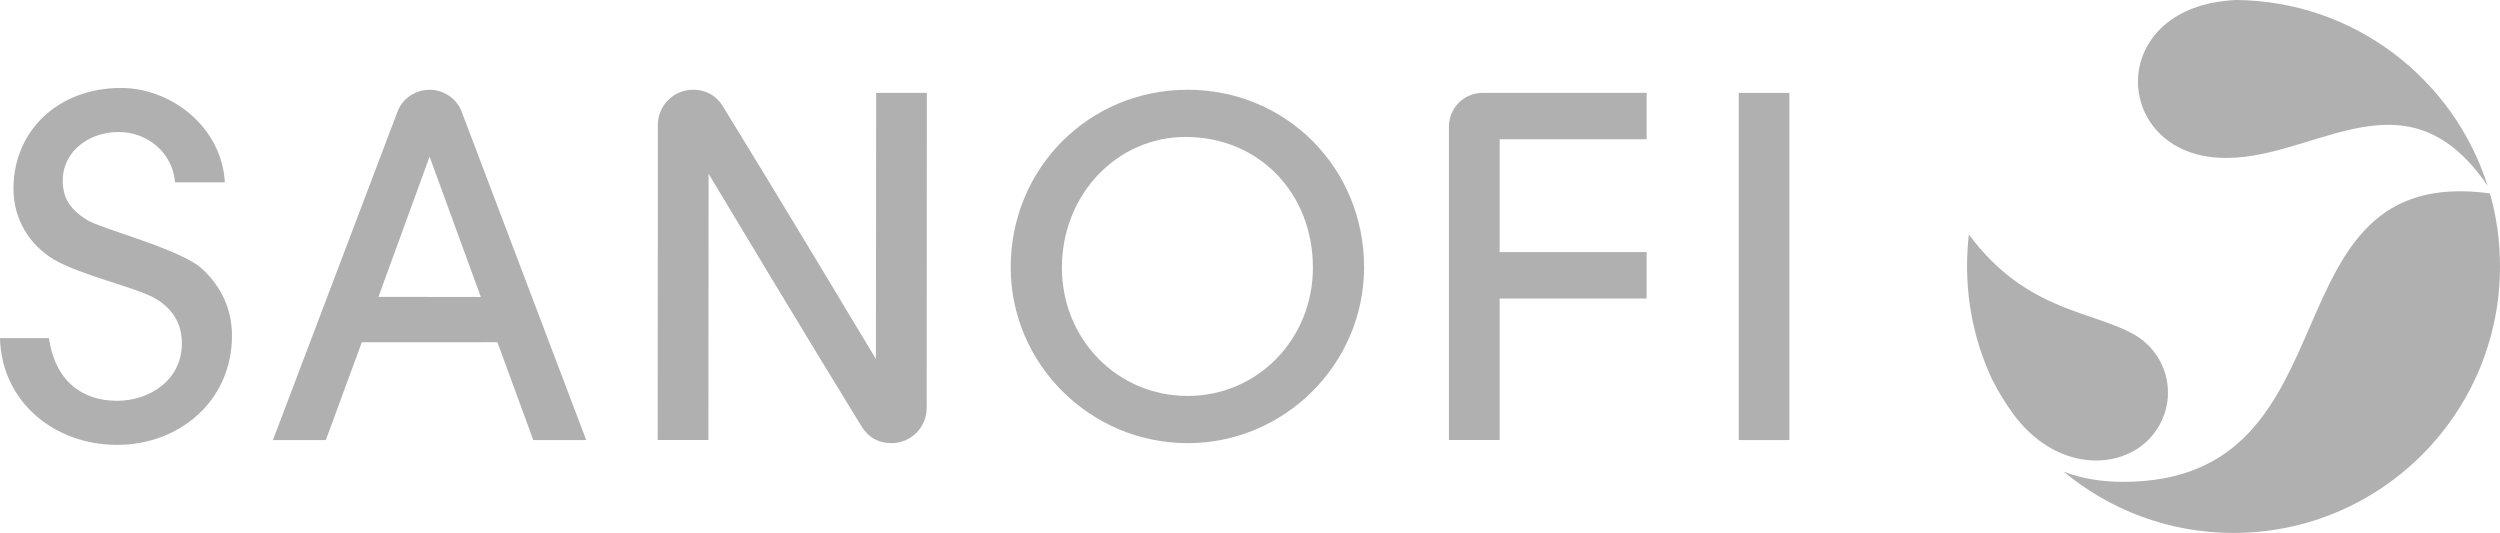
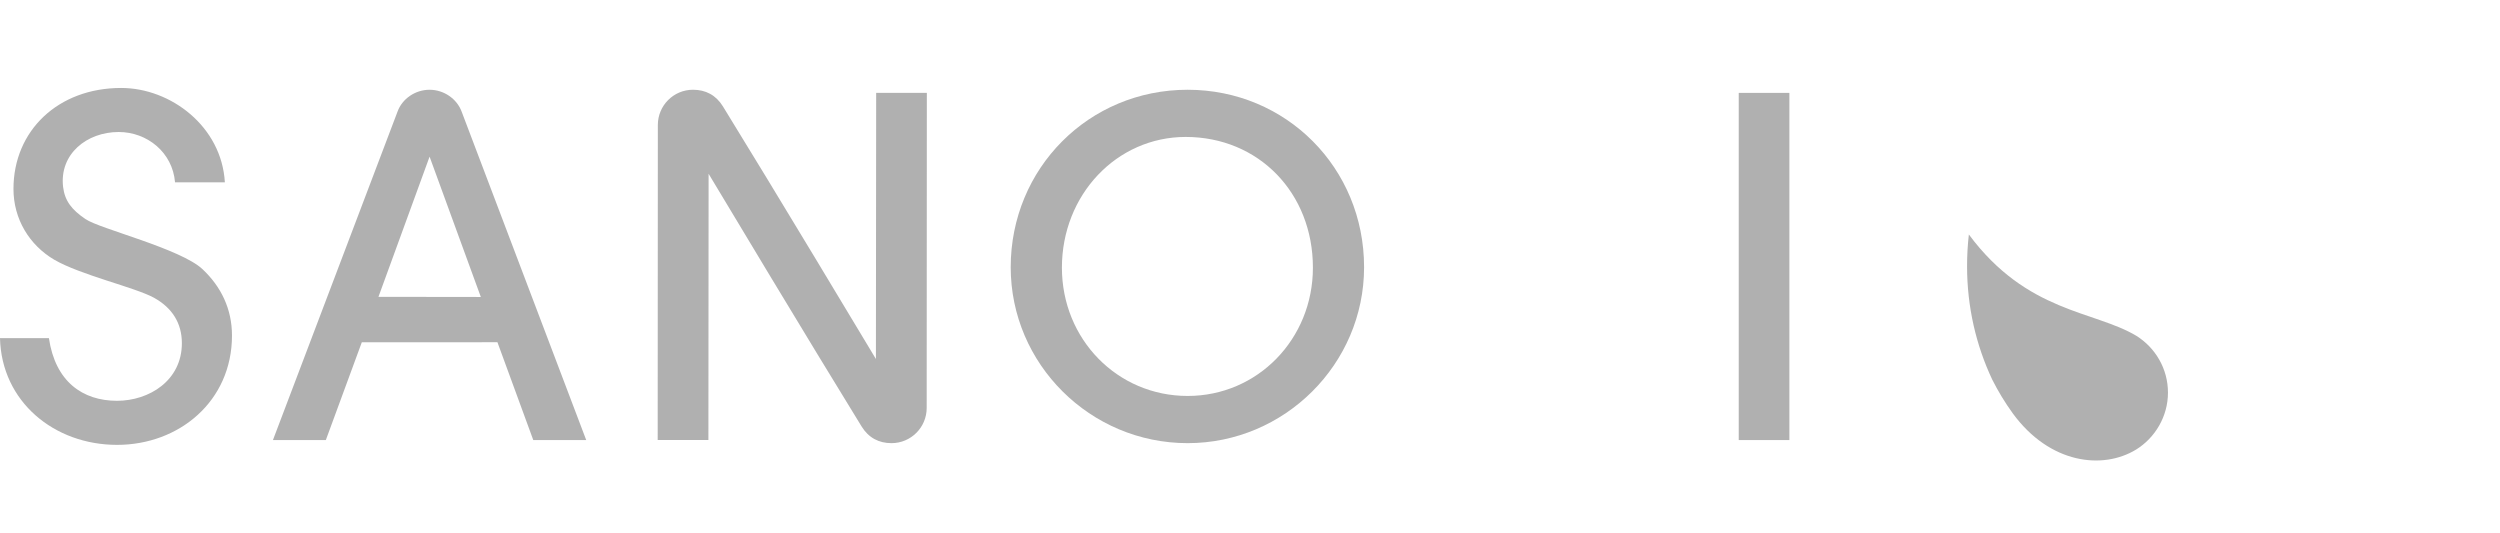
<svg xmlns="http://www.w3.org/2000/svg" version="1.1" id="Capa_1" x="0px" y="0px" width="128.066px" height="27.301px" viewBox="0 0 128.066 27.301" enable-background="new 0 0 128.066 27.301" xml:space="preserve">
  <g>
    <rect x="89.069" y="4.758" fill="#B0B0B0" width="2.595" height="17.785" />
    <path fill="#B0B0B0" d="M60.839,4.598c5.039,0,9.038,3.997,9.038,9.09c0,4.964-4.076,9.013-9.038,9.013   c-4.987,0-9.064-4.049-9.064-9.013C51.776,8.623,55.774,4.598,60.839,4.598 M60.739,7.015c-3.534,0-6.341,2.962-6.341,6.698   c0,3.657,2.833,6.57,6.441,6.57c3.581,0,6.417-2.913,6.417-6.57C67.256,9.875,64.47,7.015,60.739,7.015" />
    <path fill="#B0B0B0" d="M6.079,6.762c-1.631,0-3.043,1.127-2.847,2.814c0.087,0.718,0.446,1.17,1.143,1.644   c0.193,0.13,0.598,0.293,1.104,0.471c0.507,0.183,1.13,0.387,1.764,0.611c1.27,0.45,2.577,0.965,3.132,1.488   c0.949,0.891,1.509,2.036,1.509,3.4c0,3.357-2.703,5.599-5.886,5.599c-3.222,0-5.919-2.212-5.998-5.469h2.506   c0.325,2.227,1.725,3.211,3.488,3.211c1.639,0,3.323-1.03,3.323-2.952c0-1.031-0.502-1.815-1.433-2.329   c-0.244-0.133-0.603-0.273-1.023-0.42c-0.422-0.148-0.904-0.301-1.399-0.461c-0.992-0.325-2.023-0.68-2.685-1.066   C1.506,12.555,0.69,11.22,0.69,9.68c0-2.993,2.292-5.174,5.515-5.174c2.545,0,5.151,1.977,5.314,4.835H8.967   C8.838,7.795,7.529,6.762,6.079,6.762" />
-     <path fill="#B0B0B0" d="M75.953,4.758h8.398v2.377h-7.53v5.777h7.53v2.382h-7.53v7.244h-2.598V6.487   C74.223,5.528,74.992,4.758,75.953,4.758" />
    <path fill="#B0B0B0" d="M36.299,8.902l-0.01,13.637h-2.598l0.008-16.138c0-0.995,0.804-1.804,1.802-1.804   c0.642,0,1.175,0.272,1.532,0.853c2.578,4.179,7.321,12.077,7.837,12.94l0.013-13.632h2.596l-0.008,16.139   c0,0.995-0.806,1.804-1.802,1.804c-0.646,0-1.175-0.273-1.534-0.857C41.559,17.666,36.816,9.77,36.299,8.902" />
    <path fill="#B0B0B0" d="M18.534,17.534l-1.843,5.01h-2.71l6.385-16.831c0.236-0.649,0.901-1.115,1.639-1.115   c0.735,0,1.4,0.466,1.641,1.115l6.384,16.831h-2.712l-1.837-5.013L18.534,17.534z M22.006,8.025l-2.619,7.181l5.244,0.007" />
-     <path fill="#B0B0B0" d="M127.435,9.522c-4.402-6.463-9.332-0.789-14.283-1.493c-4.909-0.694-5.082-7.431,0.964-7.998   c0.145-0.018,0.293-0.026,0.438-0.031C120.602,0.056,125.694,4.044,127.435,9.522" />
-     <path fill="#B0B0B0" d="M127.55,9.906c0.341,1.191,0.516,2.446,0.516,3.745c0,7.54-6.113,13.65-13.652,13.65   c-3.311,0-6.346-1.183-8.71-3.147c0.931,0.376,2.036,0.526,2.978,0.53C121.046,24.751,115.766,8.313,127.55,9.906" />
    <path fill="#B0B0B0" d="M109.426,23.029c-1.71,1.046-4.425,0.735-6.316-1.85c-0.415-0.573-0.763-1.155-1.054-1.731   c-0.83-1.763-1.29-3.731-1.29-5.807c0-0.554,0.03-1.096,0.092-1.629c2.982,4.015,6.41,3.891,8.586,5.194   c0.965,0.608,1.613,1.679,1.613,2.906C111.057,21.336,110.395,22.429,109.426,23.029" />
  </g>
</svg>